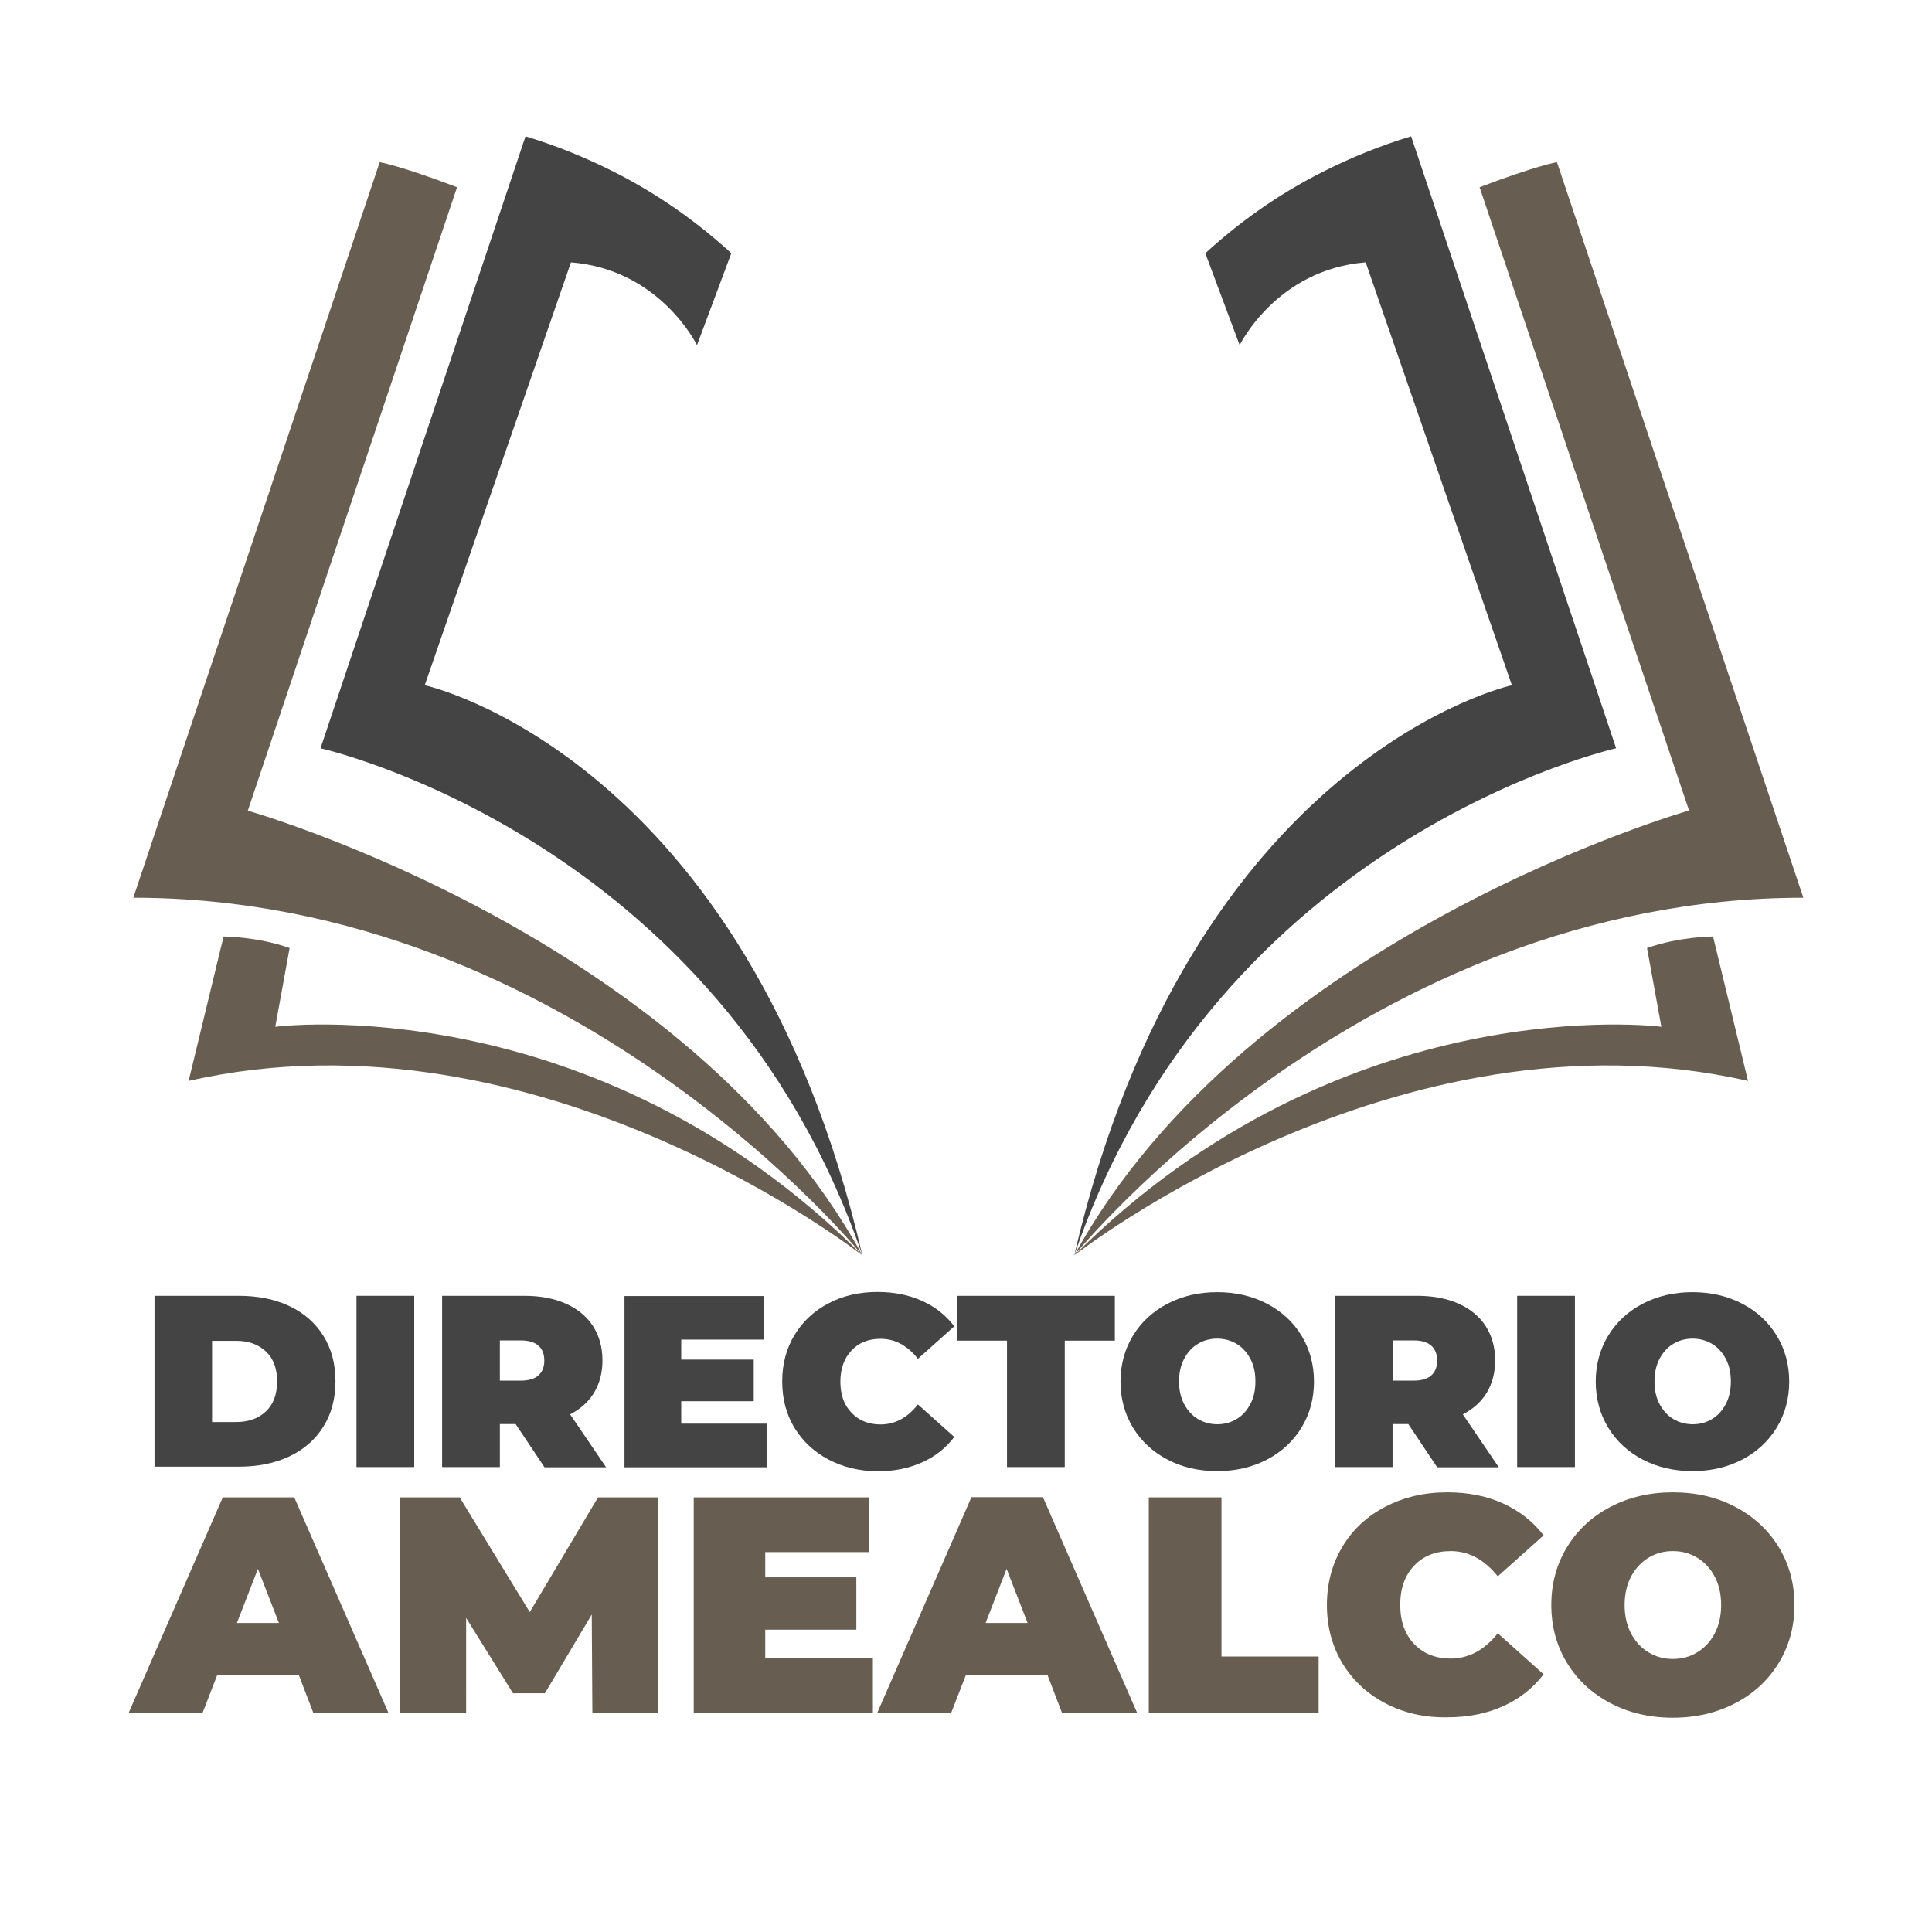
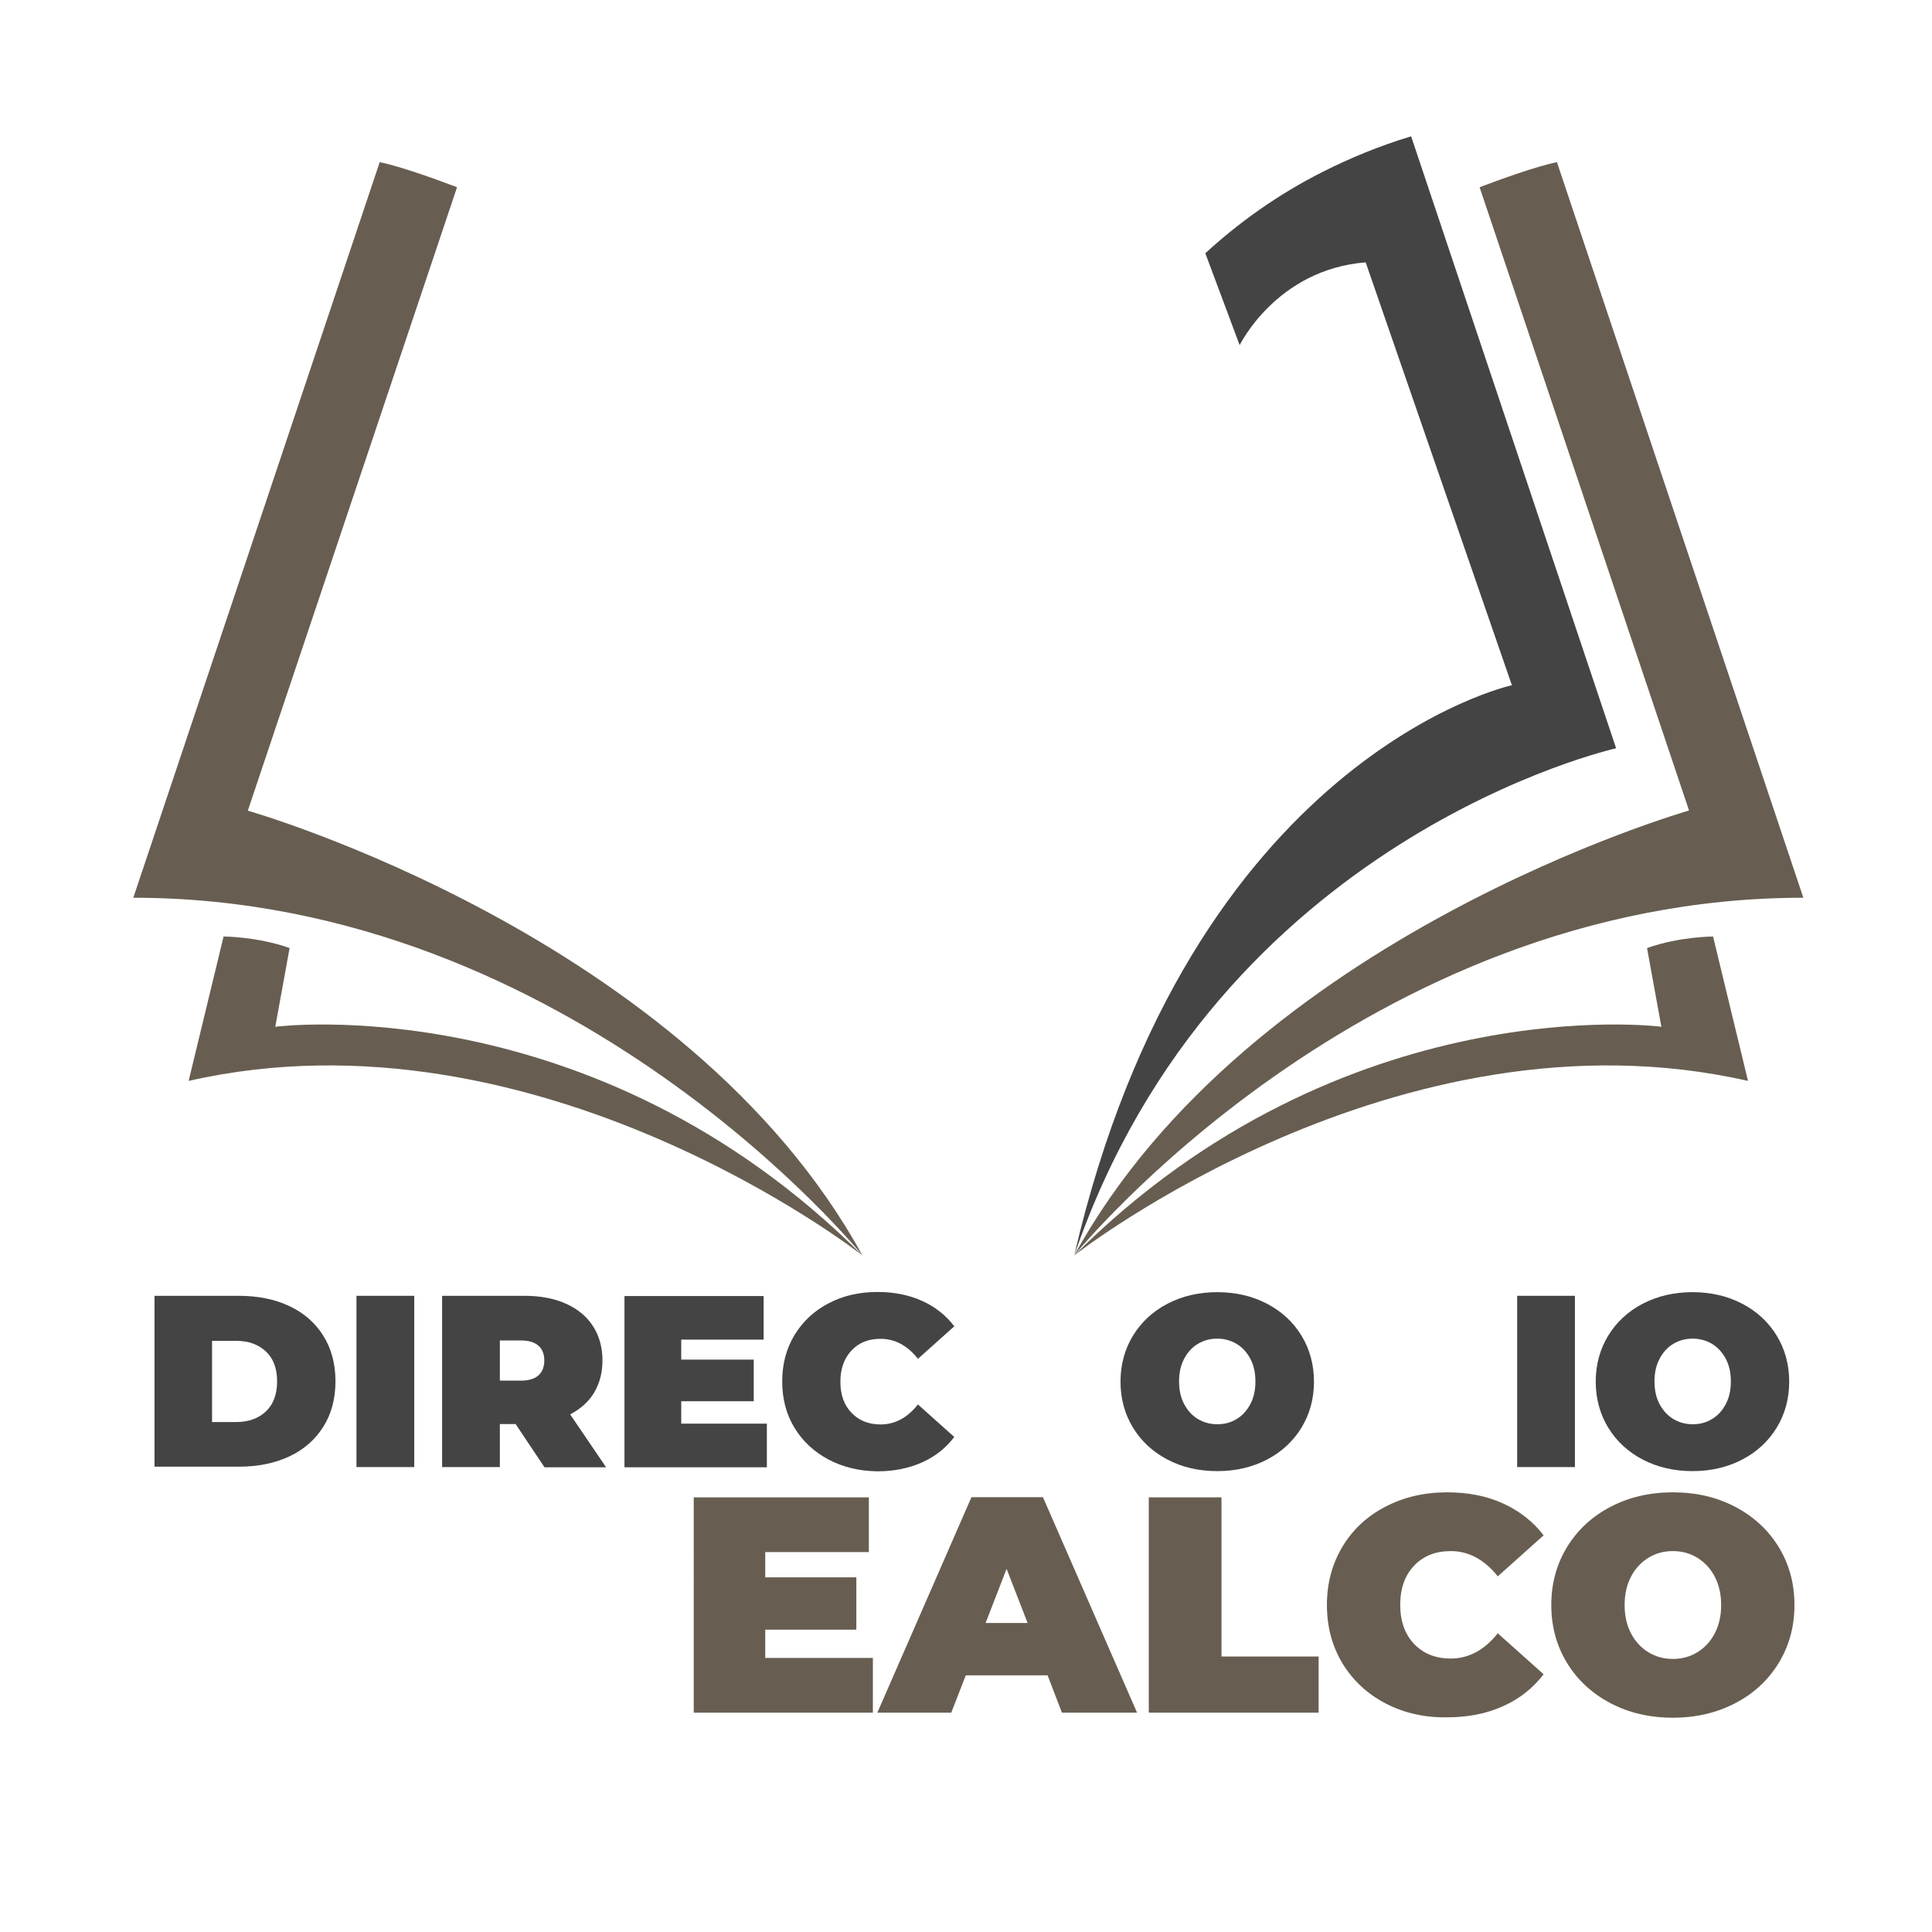
<svg xmlns="http://www.w3.org/2000/svg" version="1.1" id="Layer_1" x="0px" y="0px" viewBox="0 0 956.6 956.6" style="enable-background:new 0 0 956.6 956.6;" xml:space="preserve">
  <style type="text/css">
	.st0{fill:#444444;}
	.st1{fill:#675E51;}
</style>
  <g>
    <g>
      <path class="st0" d="M76.5,641.6h41.8c9.4,0,17.8,1.7,25,5.1c7.2,3.4,12.8,8.3,16.8,14.7s6,13.9,6,22.5s-2,16.2-6,22.5    c-4,6.4-9.6,11.3-16.8,14.7s-15.6,5.1-25,5.1H76.5V641.6z M117,704.1c6.1,0,11-1.8,14.7-5.3s5.5-8.5,5.5-14.8    c0-6.4-1.8-11.3-5.5-14.8s-8.6-5.3-14.7-5.3h-12v40.2L117,704.1L117,704.1z" />
      <path class="st0" d="M176.5,641.6h28.6v84.8h-28.6V641.6z" />
      <path class="st0" d="M255.3,705.1h-7.8v21.3h-28.6v-84.8h40.8c7.8,0,14.7,1.3,20.5,3.9c5.8,2.6,10.3,6.3,13.4,11.1    s4.7,10.5,4.7,17c0,6.1-1.4,11.3-4.1,15.9c-2.7,4.5-6.7,8.1-11.9,10.8l17.8,26.2h-30.5L255.3,705.1z M266.6,666.3    c-1.9-1.7-4.8-2.6-8.7-2.6h-10.4v19.9h10.4c3.9,0,6.8-0.9,8.7-2.6c1.9-1.7,2.9-4.2,2.9-7.3S268.6,668,266.6,666.3z" />
      <path class="st0" d="M379.7,704.9v21.6h-70.5v-84.8h68.9v21.6h-40.8v9.9h35.9v20.6h-35.9v11.1L379.7,704.9L379.7,704.9z" />
      <path class="st0" d="M410.3,722.7c-7.2-3.8-12.8-9-16.9-15.7s-6.1-14.4-6.1-23s2-16.2,6.1-23c4.1-6.7,9.7-12,16.9-15.7    c7.2-3.8,15.3-5.6,24.2-5.6c8.2,0,15.6,1.5,22,4.4c6.5,2.9,11.8,7.1,16,12.6l-18,16.1c-5.2-6.6-11.4-9.9-18.5-9.9    c-6,0-10.8,1.9-14.4,5.8c-3.6,3.8-5.5,9-5.5,15.4c0,6.5,1.8,11.6,5.5,15.4c3.6,3.8,8.4,5.8,14.4,5.8c7.1,0,13.3-3.3,18.5-9.9    l18,16.1c-4.2,5.5-9.5,9.7-16,12.6c-6.5,2.9-13.8,4.4-22,4.4C425.6,728.4,417.5,726.5,410.3,722.7z" />
-       <path class="st0" d="M498.6,663.8h-24.8v-22.2H552v22.2h-24.8v62.6h-28.6V663.8z" />
      <path class="st0" d="M578.1,722.7c-7.3-3.8-13-9.1-17.1-15.8s-6.2-14.4-6.2-22.8s2.1-16.1,6.2-22.8c4.1-6.7,9.8-12,17.1-15.8    s15.5-5.7,24.6-5.7s17.3,1.9,24.6,5.7s13,9.1,17.1,15.8s6.2,14.4,6.2,22.8s-2.1,16.1-6.2,22.8c-4.1,6.7-9.8,12-17.1,15.8    s-15.5,5.7-24.6,5.7C593.5,728.4,585.3,726.5,578.1,722.7z M612.3,702.6c2.9-1.7,5.1-4.2,6.8-7.4s2.5-6.9,2.5-11.2    s-0.8-8-2.5-11.2s-4-5.7-6.8-7.4c-2.9-1.7-6.1-2.6-9.6-2.6c-3.6,0-6.8,0.9-9.6,2.6c-2.9,1.7-5.1,4.2-6.8,7.4s-2.5,6.9-2.5,11.2    s0.8,8,2.5,11.2s4,5.7,6.8,7.4c2.9,1.7,6.1,2.6,9.6,2.6C606.2,705.2,609.4,704.4,612.3,702.6z" />
-       <path class="st0" d="M697.3,705.1h-7.8v21.3h-28.6v-84.8h40.8c7.8,0,14.7,1.3,20.5,3.9c5.8,2.6,10.3,6.3,13.4,11.1    s4.7,10.5,4.7,17c0,6.1-1.4,11.3-4.1,15.9c-2.7,4.5-6.7,8.1-11.9,10.8l17.8,26.2h-30.5L697.3,705.1z M708.7,666.3    c-1.9-1.7-4.8-2.6-8.7-2.6h-10.4v19.9H700c3.9,0,6.8-0.9,8.7-2.6c1.9-1.7,2.9-4.2,2.9-7.3S710.6,668,708.7,666.3z" />
      <path class="st0" d="M751.2,641.6h28.6v84.8h-28.6V641.6z" />
      <path class="st0" d="M813.4,722.7c-7.3-3.8-13-9.1-17.1-15.8s-6.2-14.4-6.2-22.8s2.1-16.1,6.2-22.8c4.1-6.7,9.8-12,17.1-15.8    s15.5-5.7,24.6-5.7s17.3,1.9,24.6,5.7s13,9.1,17.1,15.8s6.2,14.4,6.2,22.8s-2.1,16.1-6.2,22.8c-4.1,6.7-9.8,12-17.1,15.8    s-15.5,5.7-24.6,5.7S820.7,726.5,813.4,722.7z M847.7,702.6c2.9-1.7,5.1-4.2,6.8-7.4s2.5-6.9,2.5-11.2s-0.8-8-2.5-11.2    s-4-5.7-6.8-7.4c-2.9-1.7-6.1-2.6-9.6-2.6c-3.6,0-6.8,0.9-9.6,2.6c-2.9,1.7-5.1,4.2-6.8,7.4s-2.5,6.9-2.5,11.2s0.8,8,2.5,11.2    s4,5.7,6.8,7.4c2.9,1.7,6.1,2.6,9.6,2.6C841.6,705.2,844.8,704.4,847.7,702.6z" />
    </g>
  </g>
  <g>
    <g>
-       <path class="st1" d="M148,829.5h-40.5l-7.2,18.6H63.7l46.6-106.7h35.4L192.3,848h-37.2L148,829.5z M138.1,803.6l-10.4-26.8    l-10.4,26.8H138.1z" />
-       <path class="st1" d="M293.3,848l-0.3-48.6l-23.2,39H254l-23.2-37.3V848H198V741.4h29.6l34.7,56.8l33.8-56.8h29.6l0.3,106.7h-32.7    V848z" />
      <path class="st1" d="M432.2,820.9V848h-88.7V741.4h86.7v27.1h-51.3V781H424v25.9h-45.1v14H432.2z" />
      <path class="st1" d="M518.7,829.5h-40.5L471,848h-36.6L481,741.3h35.4L563,848h-37.2L518.7,829.5z M508.8,803.6l-10.4-26.8    L488,803.6H508.8z" />
      <path class="st1" d="M568.8,741.4h36v78.8h48.1V848h-84.1V741.4z" />
      <path class="st1" d="M686,843.4c-9-4.7-16.1-11.3-21.3-19.8c-5.1-8.5-7.7-18.1-7.7-28.9c0-10.8,2.6-20.4,7.7-28.9    c5.1-8.5,12.2-15.1,21.3-19.8c9-4.7,19.2-7.1,30.5-7.1c10.4,0,19.6,1.8,27.7,5.5c8.1,3.7,14.8,8.9,20.1,15.8l-22.7,20.3    c-6.6-8.3-14.4-12.5-23.3-12.5c-7.5,0-13.6,2.4-18.1,7.2c-4.6,4.8-6.9,11.3-6.9,19.4c0,8.1,2.3,14.6,6.9,19.4    c4.6,4.8,10.6,7.2,18.1,7.2c8.9,0,16.7-4.2,23.3-12.5l22.7,20.3c-5.3,6.9-12,12.2-20.1,15.8c-8.1,3.7-17.4,5.5-27.7,5.5    C705.2,850.5,695,848.1,686,843.4z" />
      <path class="st1" d="M797.4,843.3c-9.1-4.8-16.3-11.4-21.5-19.9s-7.8-18.1-7.8-28.7s2.6-20.2,7.8-28.7s12.3-15.1,21.5-19.9    c9.1-4.8,19.5-7.2,30.9-7.2c11.5,0,21.8,2.4,30.9,7.2c9.1,4.8,16.3,11.4,21.5,19.9s7.8,18.1,7.8,28.7s-2.6,20.2-7.8,28.7    s-12.3,15.1-21.5,19.9s-19.5,7.2-30.9,7.2C816.8,850.5,806.5,848.1,797.4,843.3z M840.4,818.1c3.6-2.2,6.5-5.3,8.6-9.3    s3.2-8.7,3.2-14.1c0-5.4-1.1-10.1-3.2-14.1c-2.1-4-5-7.1-8.6-9.3s-7.6-3.3-12.1-3.3s-8.5,1.1-12.1,3.3s-6.5,5.3-8.6,9.3    s-3.2,8.7-3.2,14.1c0,5.4,1.1,10.1,3.2,14.1c2.1,4,5,7.1,8.6,9.3s7.6,3.3,12.1,3.3C832.8,821.4,836.8,820.3,840.4,818.1z" />
    </g>
  </g>
  <path class="st1" d="M427,621.6c0,0-160.3-125.9-333.6-86.4l17.3-71.5c0,0,16.5,0,32.7,5.7l-7.1,39  C136.4,508.3,293.4,488.2,427,621.6" />
  <path class="st1" d="M427,621.6c0,0-143.3-177.1-361-177.1L188,80.3c0,0,9.9,1.6,38.3,12.4L122.7,401.4  C122.7,401.4,340.3,463.2,427,621.6" />
-   <path class="st0" d="M427,621.6c-71-207.2-268.3-251.1-268.3-251.1l101.5-303c15.9,4.8,30.3,10.8,43.6,17.5  c23.2,11.7,42.4,25.8,58.3,40.4l-17,45.5c0,0-18.2-37.5-62.4-41l-72.4,209.4C210.4,339.2,369.6,374.3,427,621.6z" />
  <path class="st1" d="M531.9,621.6c0,0,160.3-125.9,333.6-86.4l-17.3-71.5c0,0-16.5,0-32.7,5.7l7.1,39  C822.6,508.3,665.5,488.2,531.9,621.6" />
  <path class="st1" d="M531.9,621.6c0,0,143.3-177.1,361-177.1l-122-364.2c0,0-9.9,1.6-38.3,12.4l103.7,308.6  C836.2,401.4,618.7,463.2,531.9,621.6" />
  <path class="st0" d="M531.9,621.6c71-207.2,268.3-251.1,268.3-251.1l-101.5-303c-15.9,4.8-30.3,10.8-43.6,17.5  c-23.2,11.7-42.4,25.8-58.3,40.4l17,45.5c0,0,18.2-37.5,62.4-41l72.4,209.4C748.5,339.2,589.3,374.3,531.9,621.6z" />
</svg>